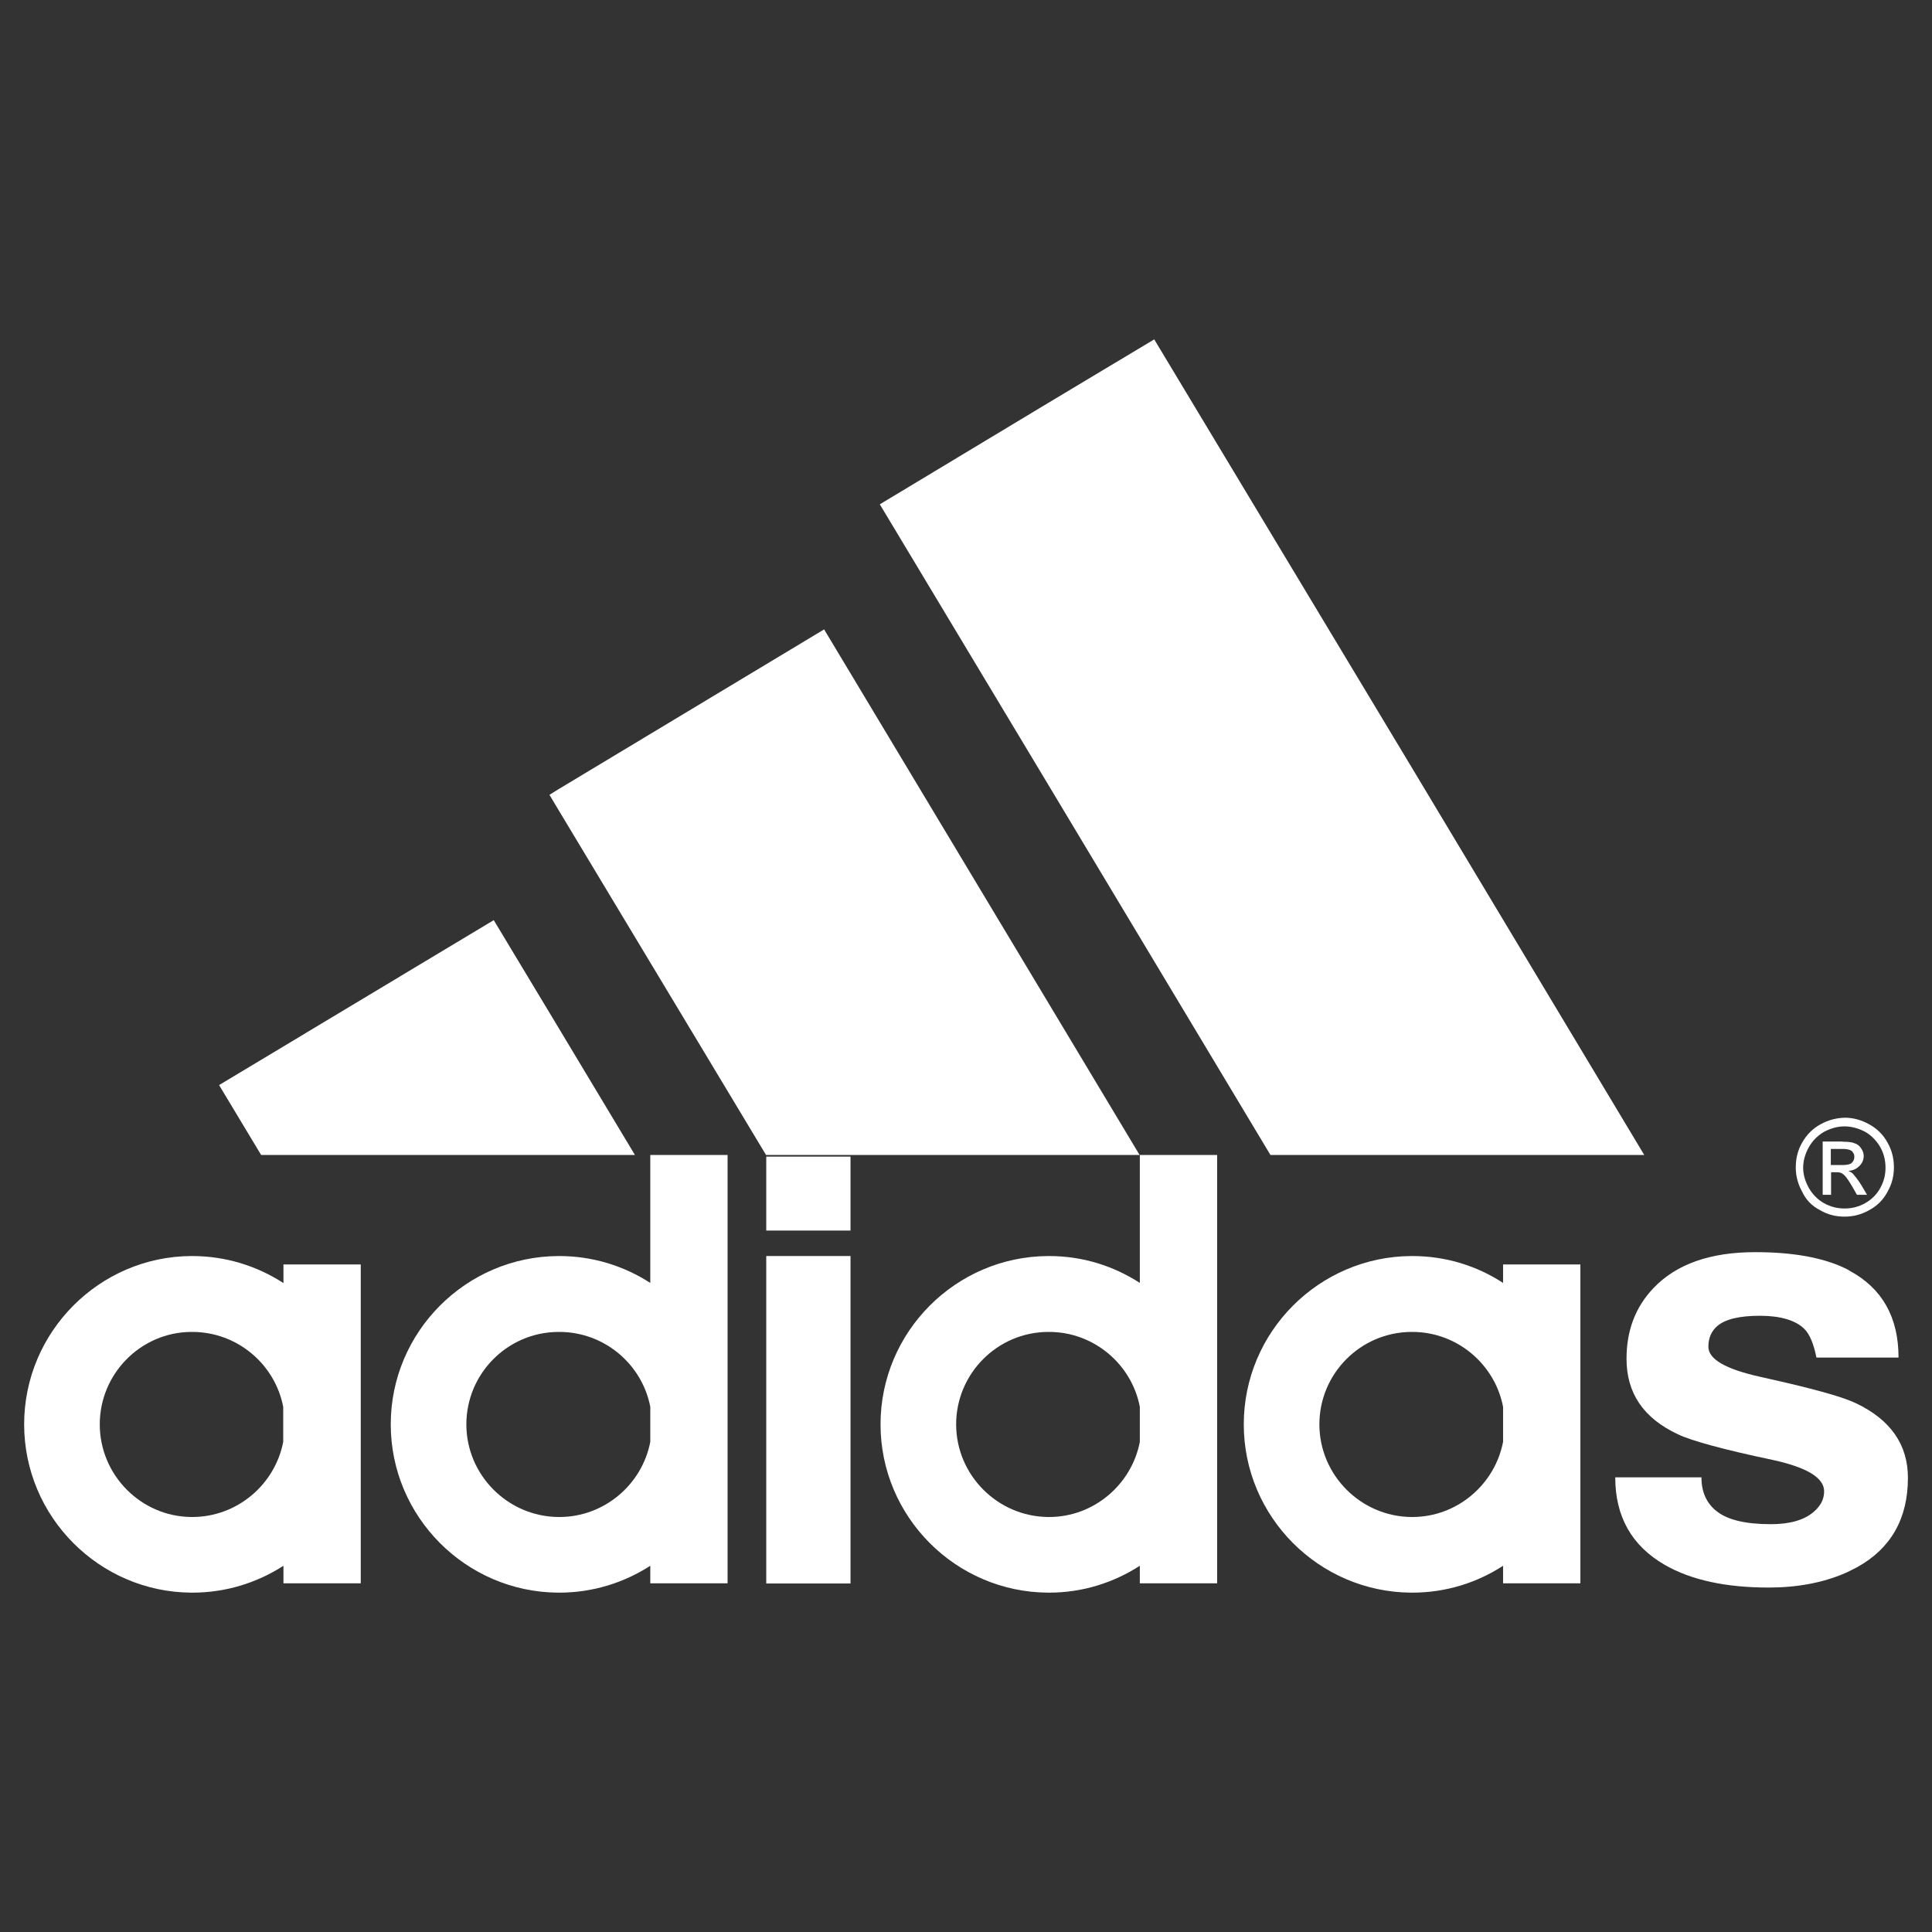
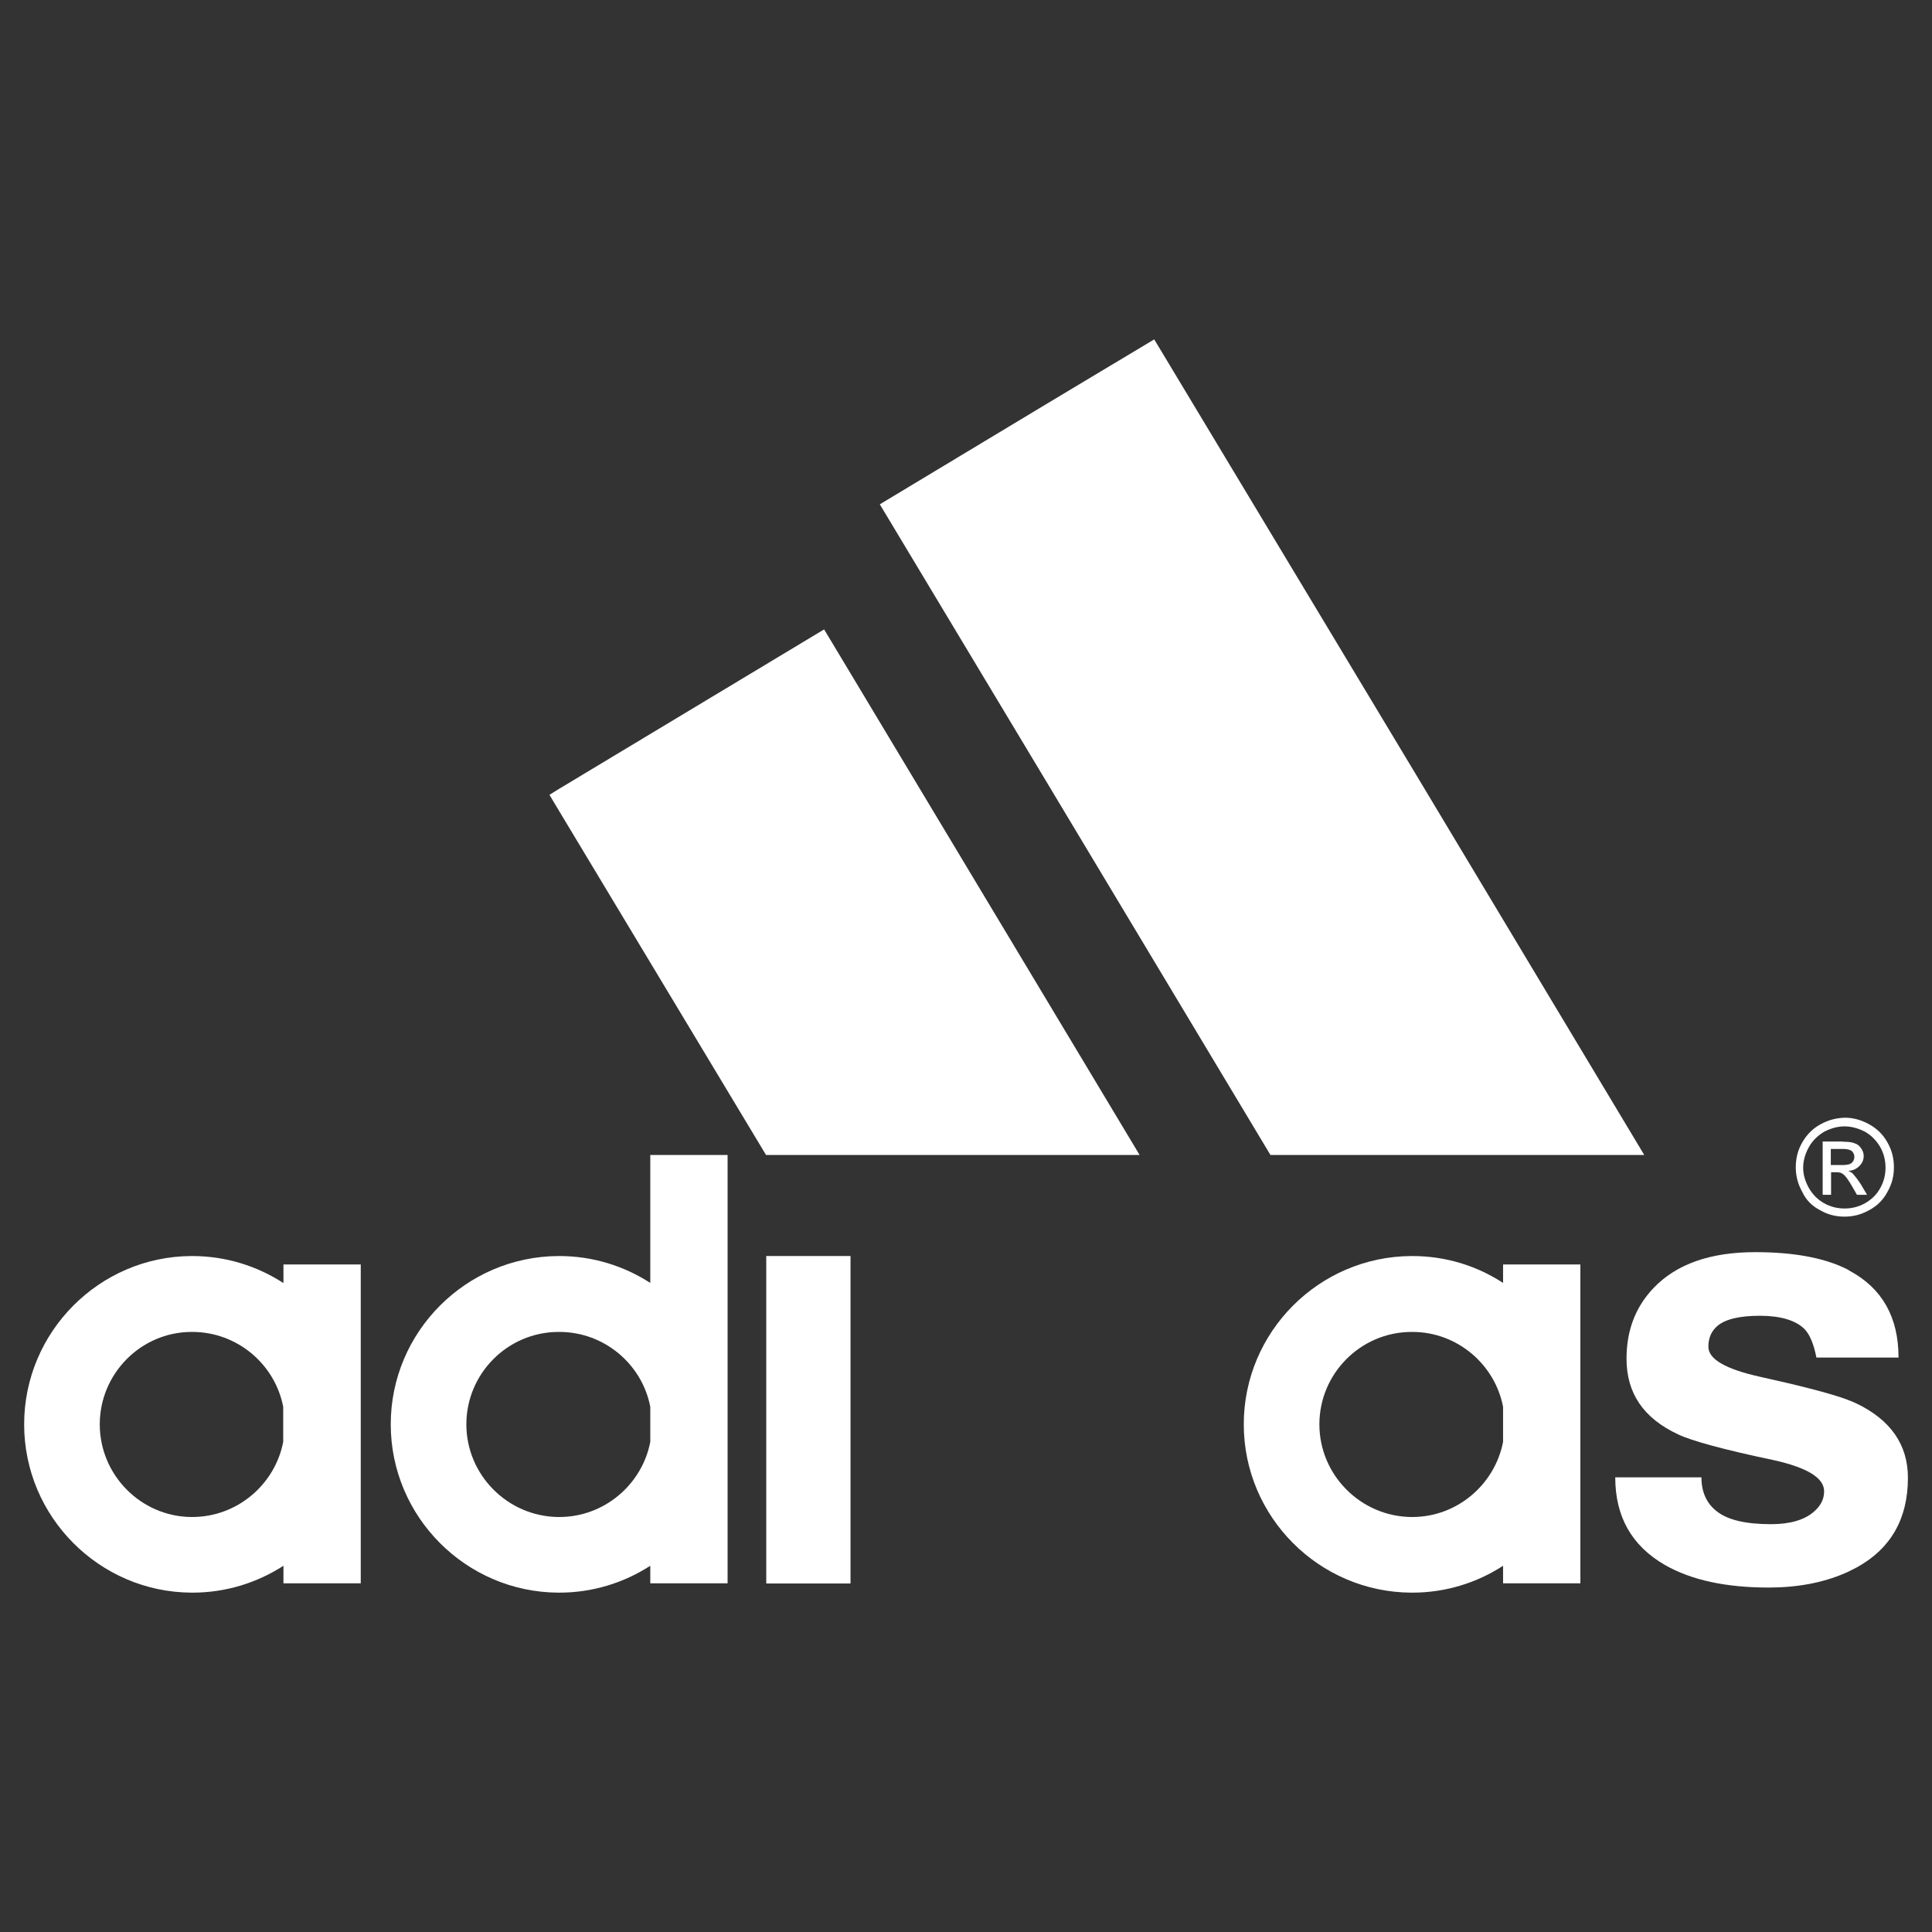
<svg xmlns="http://www.w3.org/2000/svg" id="Layer_1" version="1.1" viewBox="0 0 800 800">
  <rect x="0" y="0" width="800" height="800" fill="#333333" stroke="none" />
  <defs>
    <style>
      .st0 {
        fill: #fff;
      }
    </style>
  </defs>
-   <path class="st0" d="M753.61,501.1c3.28,1.89,6.56,2.68,10.14,2.68h.1c3.48,0,6.76-.8,10.14-2.68,3.28-1.79,5.77-4.18,7.56-7.56,1.89-3.28,2.68-6.66,2.68-10.14,0-3.68-.8-7.06-2.68-10.34-1.79-3.28-4.37-5.77-7.65-7.56-3.28-1.79-6.56-2.68-9.94-2.68h-.1c-3.38.1-6.66.89-9.94,2.68-3.28,1.79-5.77,4.27-7.65,7.56-1.89,3.28-2.68,6.66-2.68,10.34,0,3.38.8,6.76,2.68,10.14,1.59,3.38,4.08,5.87,7.36,7.56ZM749.04,474.96c1.49-2.68,3.68-4.77,6.36-6.36,2.68-1.39,5.47-2.19,8.35-2.19h.1c2.78,0,5.67.8,8.35,2.19,2.68,1.49,4.77,3.68,6.36,6.36,1.49,2.68,2.19,5.47,2.19,8.55s-.7,5.77-2.19,8.45c-1.39,2.58-3.48,4.67-6.26,6.26-2.68,1.49-5.47,2.19-8.45,2.19h-.1c-2.98,0-5.77-.7-8.45-2.19s-4.77-3.68-6.26-6.26c-1.49-2.68-2.39-5.47-2.39-8.45,0-2.98.89-5.87,2.39-8.55Z" />
+   <path class="st0" d="M753.61,501.1c3.28,1.89,6.56,2.68,10.14,2.68h.1c3.48,0,6.76-.8,10.14-2.68,3.28-1.79,5.77-4.18,7.56-7.56,1.89-3.28,2.68-6.66,2.68-10.14,0-3.68-.8-7.06-2.68-10.34-1.79-3.28-4.37-5.77-7.65-7.56-3.28-1.79-6.56-2.68-9.94-2.68h-.1c-3.38.1-6.66.89-9.94,2.68-3.28,1.79-5.77,4.27-7.65,7.56-1.89,3.28-2.68,6.66-2.68,10.34,0,3.38.8,6.76,2.68,10.14,1.59,3.38,4.08,5.87,7.36,7.56ZM749.04,474.96c1.49-2.68,3.68-4.77,6.36-6.36,2.68-1.39,5.47-2.19,8.35-2.19h.1c2.78,0,5.67.8,8.35,2.19,2.68,1.49,4.77,3.68,6.36,6.36,1.49,2.68,2.19,5.47,2.19,8.55s-.7,5.77-2.19,8.45c-1.39,2.58-3.48,4.67-6.26,6.26-2.68,1.49-5.47,2.19-8.45,2.19h-.1c-2.98,0-5.77-.7-8.45-2.19s-4.77-3.68-6.26-6.26c-1.49-2.68-2.39-5.47-2.39-8.45,0-2.98.89-5.87,2.39-8.55" />
  <path class="st0" d="M758.29,485.4h2.09c1.29,0,2.19.2,2.78.8.2.1.4.2.5.4.89.8,1.99,2.49,3.28,4.67l1.99,3.48h4.18l-2.58-4.37c-1.29-1.99-2.49-3.48-3.28-4.37-.5-.5-1.09-.8-1.89-1.19,1.89-.1,3.38-.8,4.57-1.99,1.19-1.19,1.79-2.58,1.79-4.18,0-1.19-.4-2.19-1.09-3.18-.7-1.09-1.69-1.79-2.78-2.09-.89-.4-2.39-.6-4.18-.6-.4,0-.8-.1-1.29-.1h-7.65v22.07h3.48v-9.34h.1ZM758.29,475.75h5.37c1.09.1,1.79.2,2.19.4.7.2,1.19.6,1.49,1.19.4.5.5,1.09.5,1.79,0,.89-.4,1.79-1.09,2.39-.6.6-1.69.8-3.18.89h-5.47v-6.66h.2Z" />
-   <polygon class="st0" points="231.2 478.24 262.91 478.24 231.2 425.45 204.45 381.01 90.72 449.31 108.12 478.24 231.2 478.24" />
  <polygon class="st0" points="526.06 478.24 584.51 478.24 680.84 478.24 584.51 317.69 477.94 140.53 434 166.87 364.31 208.83 434 324.84 526.06 478.24" />
-   <path class="st0" d="M471.98,531.23c-10.94-7.06-23.66-11.13-37.58-11.13h-.4c-38.27.2-69.39,31.41-69.39,69.69s31.12,69.49,69.39,69.69h.4c13.82,0,26.64-4.08,37.58-11.13v7.26h32.01v-177.35h-32.01v52.99ZM471.98,597.04c-3.38,17.6-18.99,31.12-37.58,31.12h-.4c-20.98-.2-38.08-17.4-38.08-38.37s17-38.17,38.08-38.27h.4c18.59,0,34.2,13.42,37.58,31.02v14.51Z" />
  <path class="st0" d="M622.39,531.23c-10.84-7.06-23.66-11.13-37.58-11.13h-.4c-38.27.2-69.39,31.41-69.39,69.69s31.12,69.49,69.39,69.69h.4c13.82,0,26.74-4.08,37.58-11.13v7.26h32.01v-132.02h-32.01v7.65ZM622.39,597.04c-3.38,17.6-18.99,31.12-37.58,31.12h-.4c-20.98-.2-38.08-17.4-38.08-38.37s17-38.17,38.08-38.27h.4c18.59,0,34.2,13.42,37.58,31.02v14.51Z" />
  <path class="st0" d="M768.43,581.03c-1.19-.6-2.78-1.19-4.67-1.89-7.16-2.49-18.79-5.47-34.99-9.05-14.22-3.18-21.37-7.26-21.37-12.43,0-3.68,1.29-6.56,3.78-8.65,3.28-2.78,9.15-4.18,17.6-4.18s14.81,1.89,18.39,5.47c2.19,2.19,3.88,6.26,4.97,11.83h34c0-16.7-6.76-28.63-20.18-35.89-.7-.5-1.39-.8-2.19-1.19-9.25-4.37-21.57-6.56-36.98-6.56-18.69,0-32.71,4.97-42.15,14.91-7.56,7.95-11.13,17.7-11.13,29.23,0,14.32,7.06,24.65,21.37,31.32,5.37,2.58,18.59,6.26,39.47,10.64,13.92,3.08,20.98,7.36,20.98,12.92,0,3.28-1.39,6.06-4.47,8.65-3.88,3.28-9.74,4.97-17.6,4.97-10.44,0-17.8-1.79-22.17-5.17-4.37-3.28-6.56-8.05-6.56-14.22h-35.69c0,16.2,6.76,28.33,20.58,36.29,10.94,6.26,25.25,9.34,42.95,9.34,11.83,0,22.37-1.99,31.41-5.87,1.89-.8,3.48-1.69,5.27-2.58,13.92-7.75,20.98-20.08,20.98-36.98,0-13.72-7.16-24.06-21.57-30.92Z" />
  <path class="st0" d="M117.27,531.23c-10.94-7.06-23.86-11.13-37.68-11.13h-.4c-38.08.2-69.19,31.41-69.19,69.69s31.12,69.49,69.29,69.69h.4c13.82,0,26.74-4.08,37.68-11.13v7.26h32.01v-132.02h-32.01v7.65h-.1ZM117.27,597.04c-3.38,17.6-18.99,31.12-37.68,31.12h-.4c-20.88-.2-37.88-17.4-37.88-38.37s17-38.17,37.88-38.27h.4c18.69,0,34.3,13.42,37.68,31.02v14.51Z" />
-   <rect class="st0" x="317.29" y="478.93" width="34.89" height="30.62" />
  <rect class="st0" x="317.29" y="520.09" width="34.89" height="135.6" />
  <path class="st0" d="M269.27,531.23c-10.94-7.06-23.86-11.13-37.68-11.13h-.4c-38.27.2-69.39,31.41-69.39,69.69s31.12,69.49,69.39,69.69h.4c13.82,0,26.74-4.08,37.68-11.13v7.26h32.01v-177.35h-32.01v52.99ZM269.27,597.04c-3.38,17.6-18.99,31.12-37.68,31.12h-.4c-20.98-.2-38.08-17.4-38.08-38.37s17-38.17,38.08-38.27h.4c18.69,0,34.3,13.42,37.68,31.02v14.51Z" />
  <polygon class="st0" points="471.88 478.24 434 415.11 341.25 260.62 231.2 326.83 227.52 329.12 231.2 335.28 317.19 478.24 434 478.24 471.88 478.24" />
</svg>